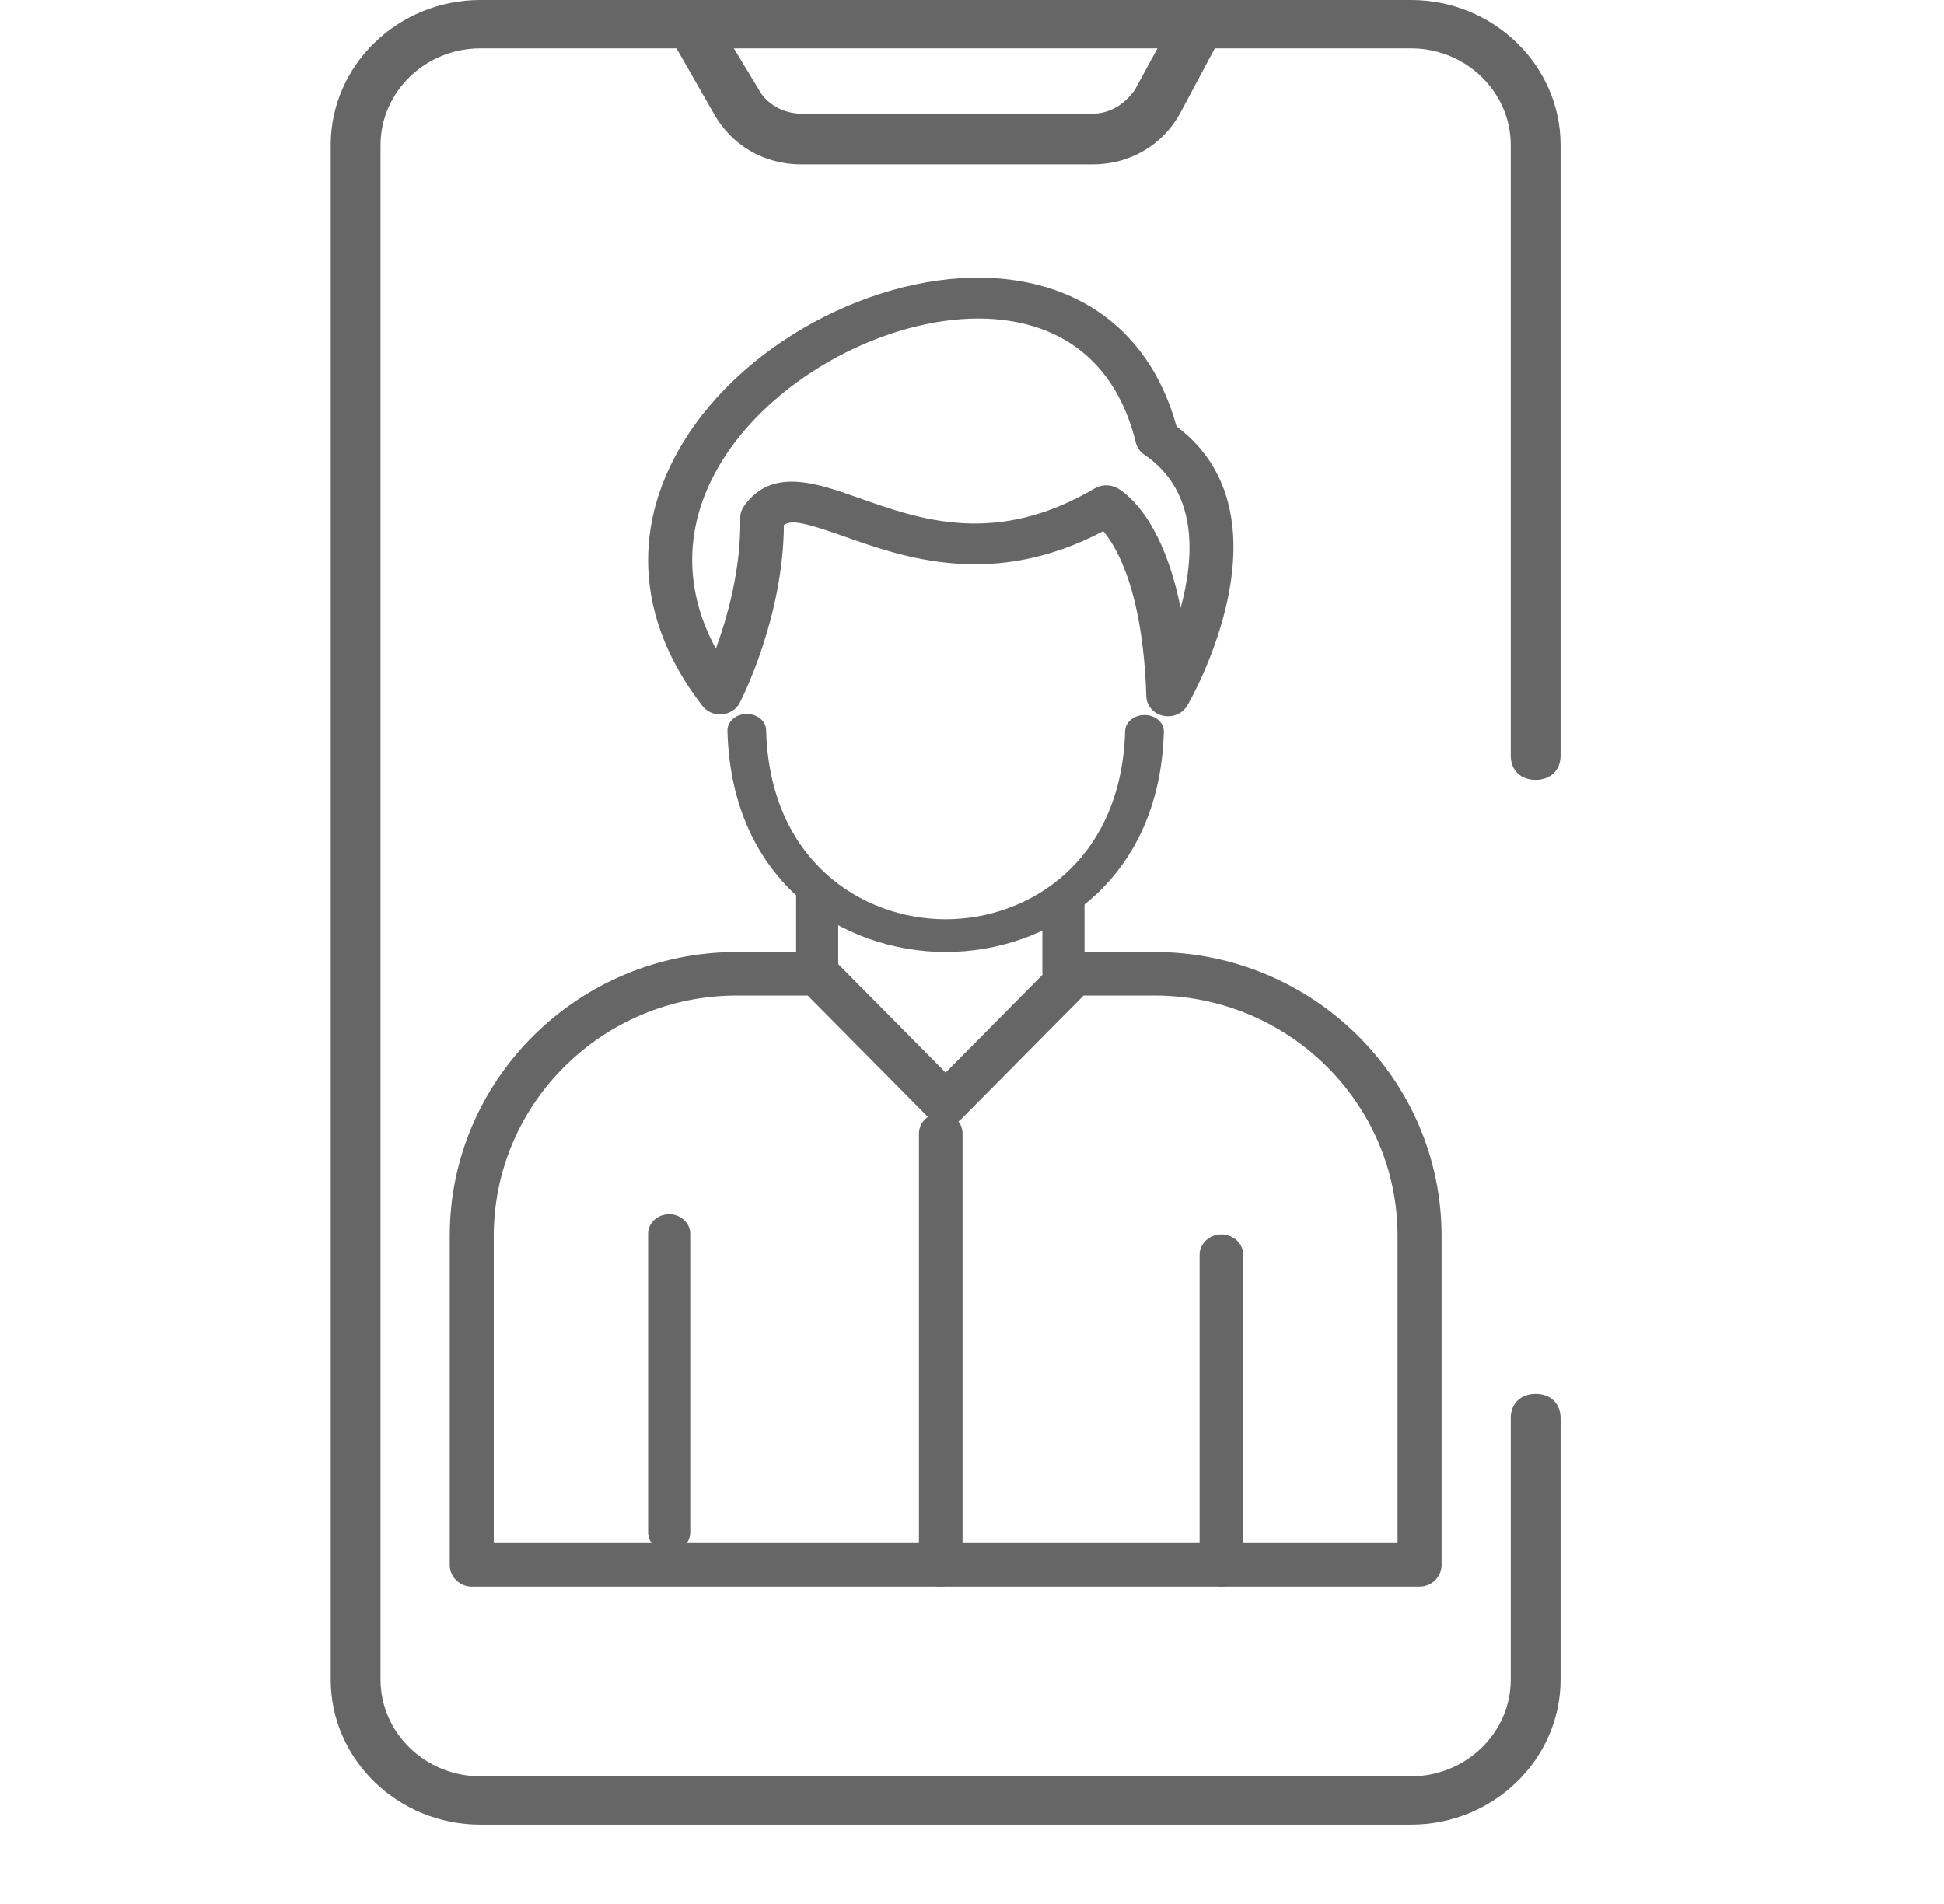
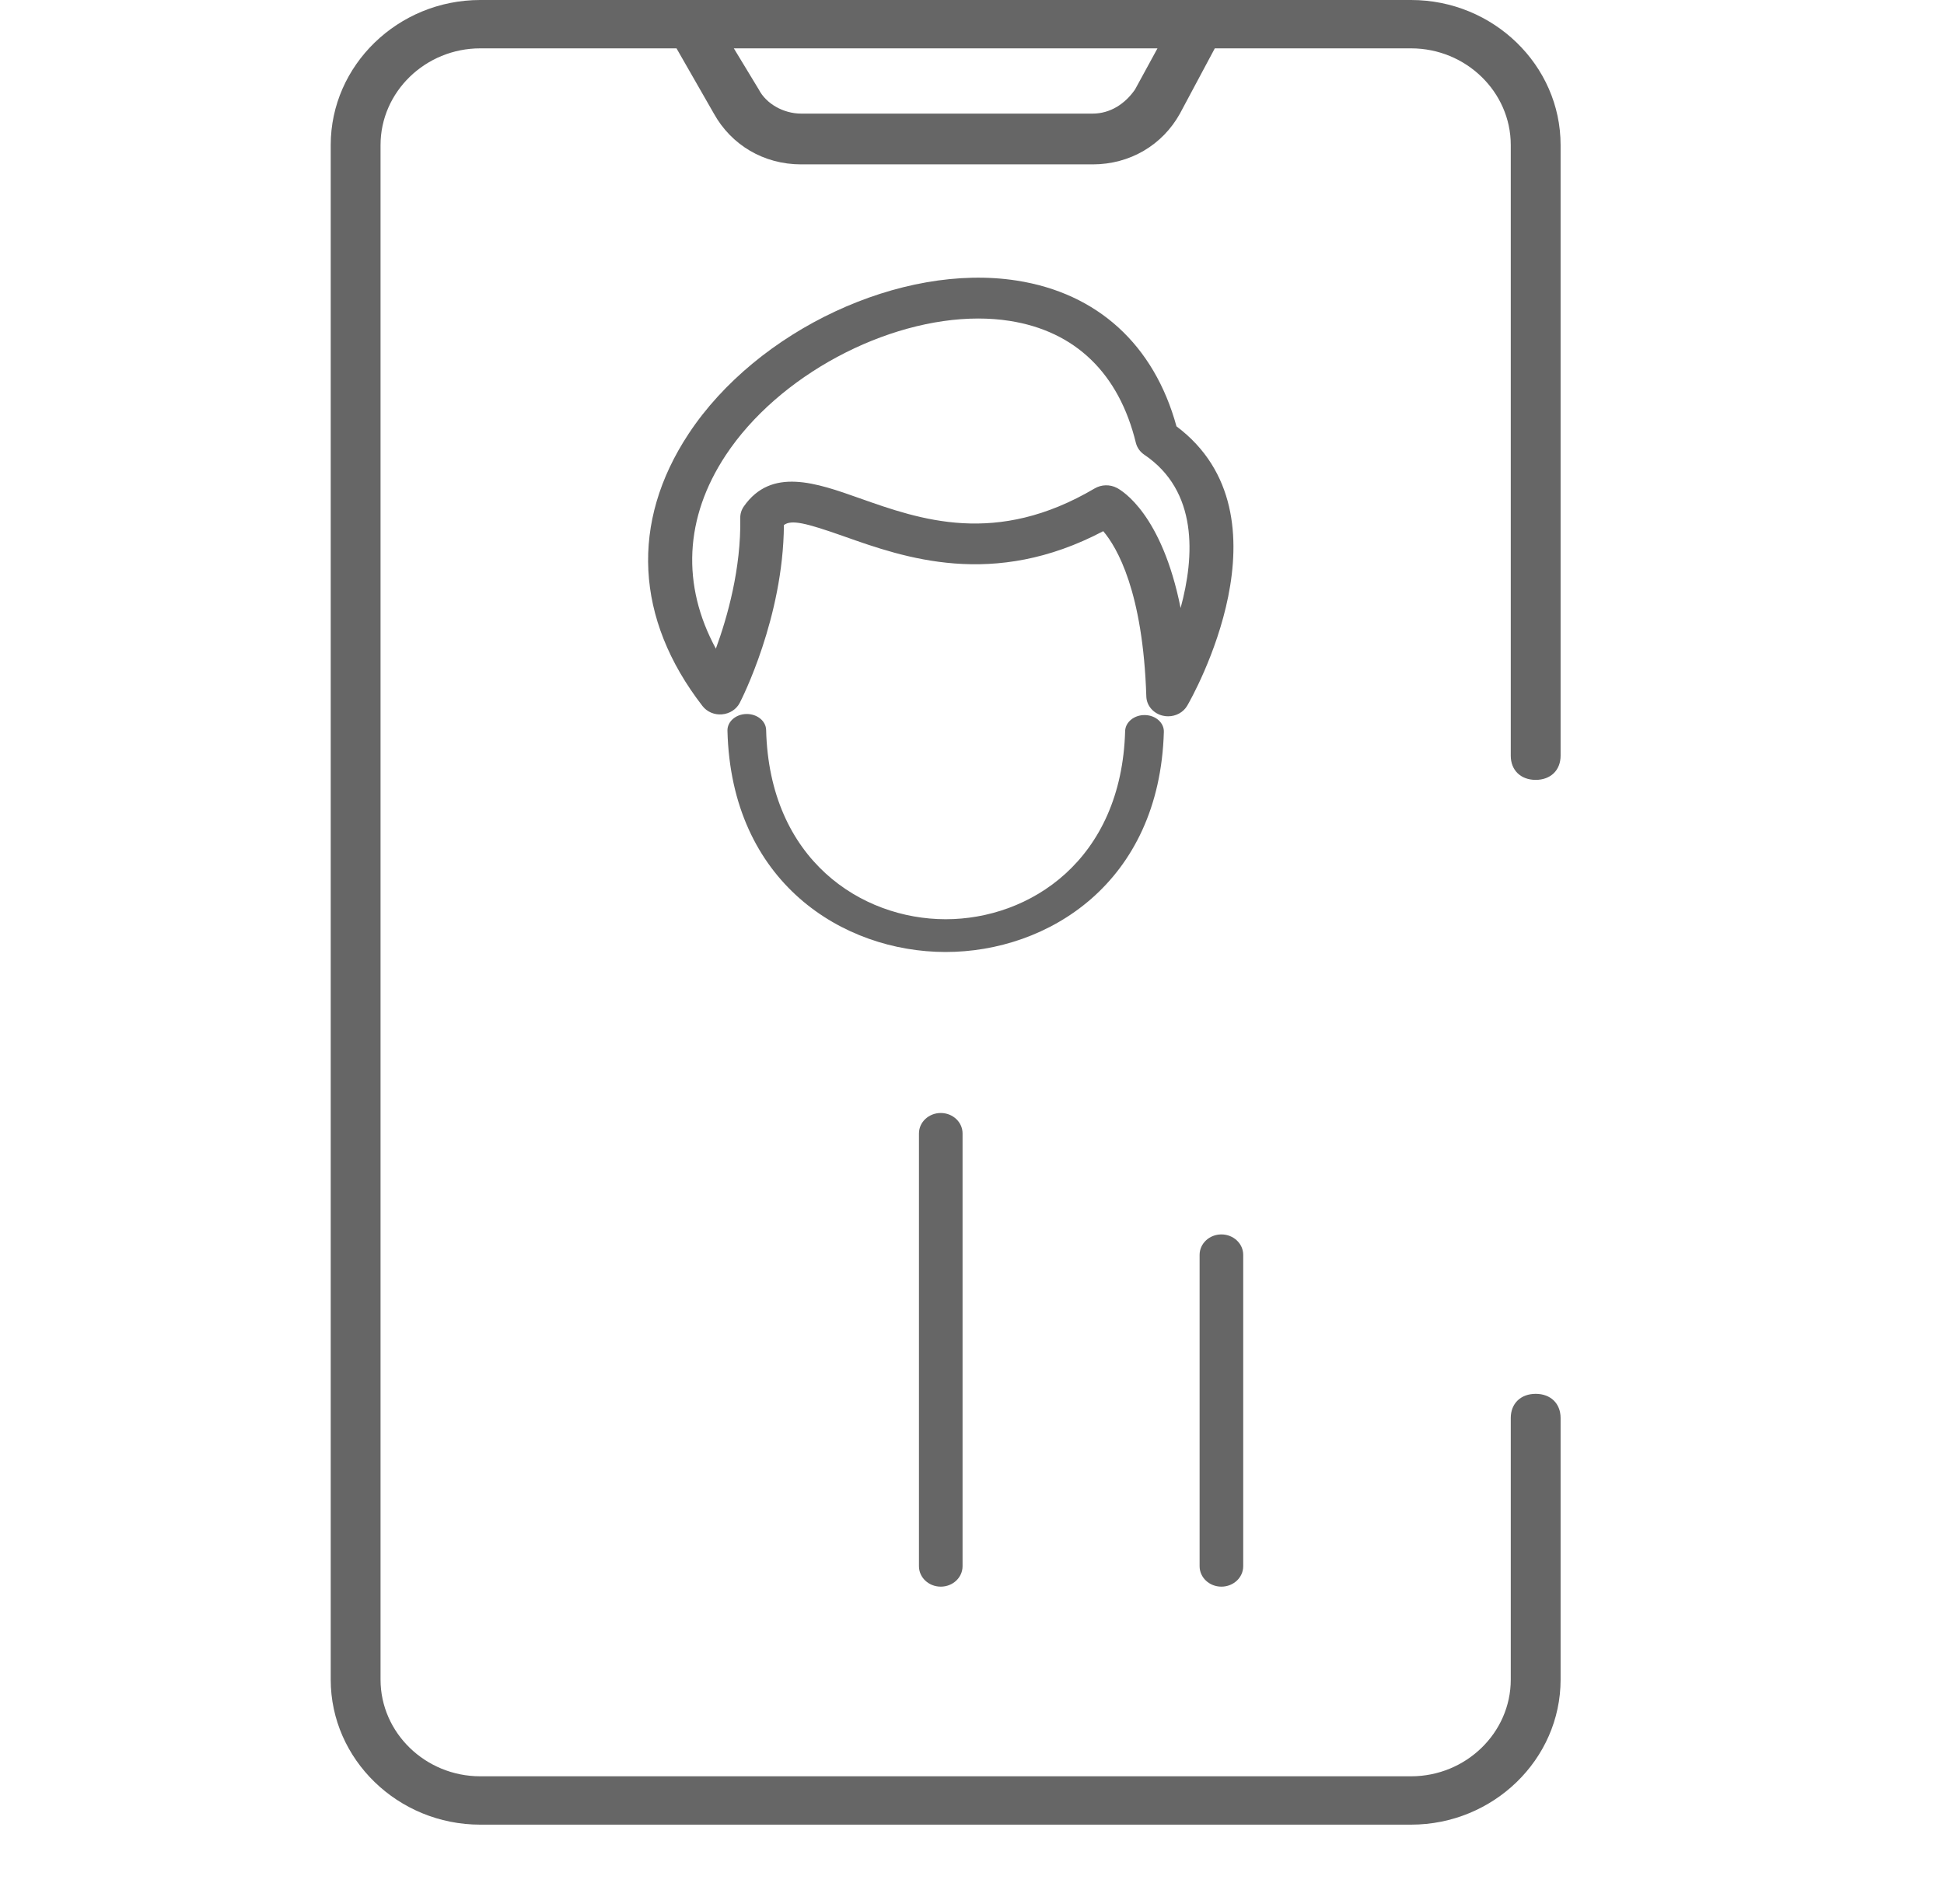
<svg xmlns="http://www.w3.org/2000/svg" width="49" height="48" viewBox="0 0 49 48" fill="none">
-   <path d="M35.781 40H11.891C11.585 40 11.336 39.754 11.336 39.451V31.156C11.336 27.21 14.583 24 18.575 24H20.591C20.74 24 20.883 24.059 20.988 24.165L23.836 27.04L26.684 24.165C26.789 24.059 26.932 24 27.081 24H29.098C33.089 24 36.336 27.21 36.336 31.156V39.451C36.336 39.754 36.087 40 35.781 40ZM12.446 38.902H35.226V31.156C35.226 27.816 32.477 25.098 29.098 25.098H27.314L24.233 28.209C24.128 28.314 23.985 28.373 23.836 28.373C23.687 28.373 23.544 28.314 23.439 28.209L20.358 25.098H18.575C15.195 25.098 12.446 27.816 12.446 31.156V38.902Z" fill="#666666" />
-   <path d="M16.867 39.126C16.574 39.126 16.336 38.905 16.336 38.632V31.105C16.336 30.832 16.574 30.611 16.867 30.611C17.16 30.611 17.398 30.832 17.398 31.105V38.632C17.398 38.905 17.16 39.126 16.867 39.126ZM20.598 24.994C20.304 24.994 20.067 24.773 20.067 24.5V22.62C20.067 22.347 20.304 22.126 20.598 22.126C20.891 22.126 21.128 22.347 21.128 22.62V24.5C21.128 24.773 20.891 24.994 20.598 24.994ZM26.805 24.994C26.512 24.994 26.274 24.773 26.274 24.5V22.746C26.274 22.473 26.512 22.252 26.805 22.252C27.098 22.252 27.336 22.473 27.336 22.746V24.5C27.336 24.773 27.098 24.994 26.805 24.994Z" fill="#666666" />
  <path d="M23.837 24C23.834 24 23.832 24 23.829 24C21.25 23.997 18.431 22.25 18.336 18.422C18.33 18.194 18.544 18.005 18.814 18C19.085 17.997 19.306 18.176 19.311 18.404C19.393 21.678 21.711 23.171 23.831 23.174C23.833 23.174 23.835 23.174 23.837 23.174C25.952 23.174 28.268 21.69 28.36 18.43C28.367 18.202 28.592 18.021 28.86 18.027C29.129 18.032 29.342 18.221 29.336 18.45C29.227 22.264 26.41 24 23.837 24Z" fill="#666666" />
  <path d="M29.444 18.058C29.401 18.058 29.358 18.054 29.316 18.044C29.074 17.991 28.901 17.791 28.894 17.559C28.81 14.911 28.153 13.797 27.808 13.391C25.032 14.854 22.785 14.057 21.277 13.523C20.293 13.175 19.948 13.098 19.759 13.236C19.743 15.575 18.691 17.632 18.645 17.721C18.56 17.884 18.391 17.993 18.198 18.009C18.006 18.026 17.819 17.945 17.706 17.798C16.008 15.604 15.884 13.167 17.357 10.936C19.085 8.318 22.717 6.621 25.625 7.073C27.665 7.39 29.09 8.693 29.654 10.748C32.654 12.998 30.041 17.591 29.926 17.789C29.828 17.958 29.642 18.058 29.444 18.058ZM24.658 8.03C22.338 8.03 19.623 9.461 18.291 11.478C17.253 13.051 17.175 14.752 18.044 16.353C18.336 15.555 18.682 14.331 18.659 13.059C18.657 12.956 18.688 12.855 18.748 12.768C19.443 11.772 20.573 12.173 21.665 12.56C23.199 13.103 25.108 13.779 27.591 12.314C27.761 12.214 27.976 12.208 28.151 12.3C28.29 12.372 29.287 12.969 29.758 15.328C30.115 14.019 30.196 12.378 28.845 11.465C28.736 11.392 28.66 11.284 28.63 11.162C28.202 9.409 27.101 8.347 25.445 8.089C25.19 8.049 24.926 8.03 24.658 8.03ZM30.786 40C30.483 40 30.237 39.77 30.237 39.485V31.635C30.237 31.351 30.483 31.12 30.786 31.12C31.09 31.12 31.336 31.351 31.336 31.635V39.485C31.336 39.77 31.09 40 30.786 40ZM23.713 40C23.41 40 23.163 39.77 23.163 39.485V28.574C23.163 28.289 23.41 28.059 23.713 28.059C24.016 28.059 24.262 28.289 24.262 28.574V39.485C24.262 39.77 24.016 40 23.713 40Z" fill="#666666" />
  <path d="M12.105 46H35.567C37.64 46 39.336 44.355 39.336 42.344V35.748C39.336 35.383 39.085 35.139 38.708 35.139C38.331 35.139 38.08 35.383 38.08 35.748V42.344C38.08 43.684 36.949 44.781 35.567 44.781H12.105C10.723 44.781 9.592 43.684 9.592 42.344V3.656C9.592 2.316 10.723 1.219 12.105 1.219H17.052L17.994 2.864C18.434 3.656 19.25 4.144 20.193 4.144H27.542C28.484 4.144 29.301 3.656 29.741 2.864L30.62 1.219H35.567C36.949 1.219 38.08 2.316 38.08 3.656V19.052C38.08 19.417 38.331 19.661 38.708 19.661C39.085 19.661 39.336 19.417 39.336 19.052V3.656C39.336 1.645 37.64 0 35.567 0H12.105C10.032 0 8.336 1.645 8.336 3.656V42.344C8.336 44.355 10.032 46 12.105 46ZM28.61 2.255C28.359 2.62 27.982 2.864 27.542 2.864H20.193C19.753 2.864 19.313 2.62 19.125 2.255L18.497 1.219H29.175L28.61 2.255Z" fill="#666666" />
</svg>